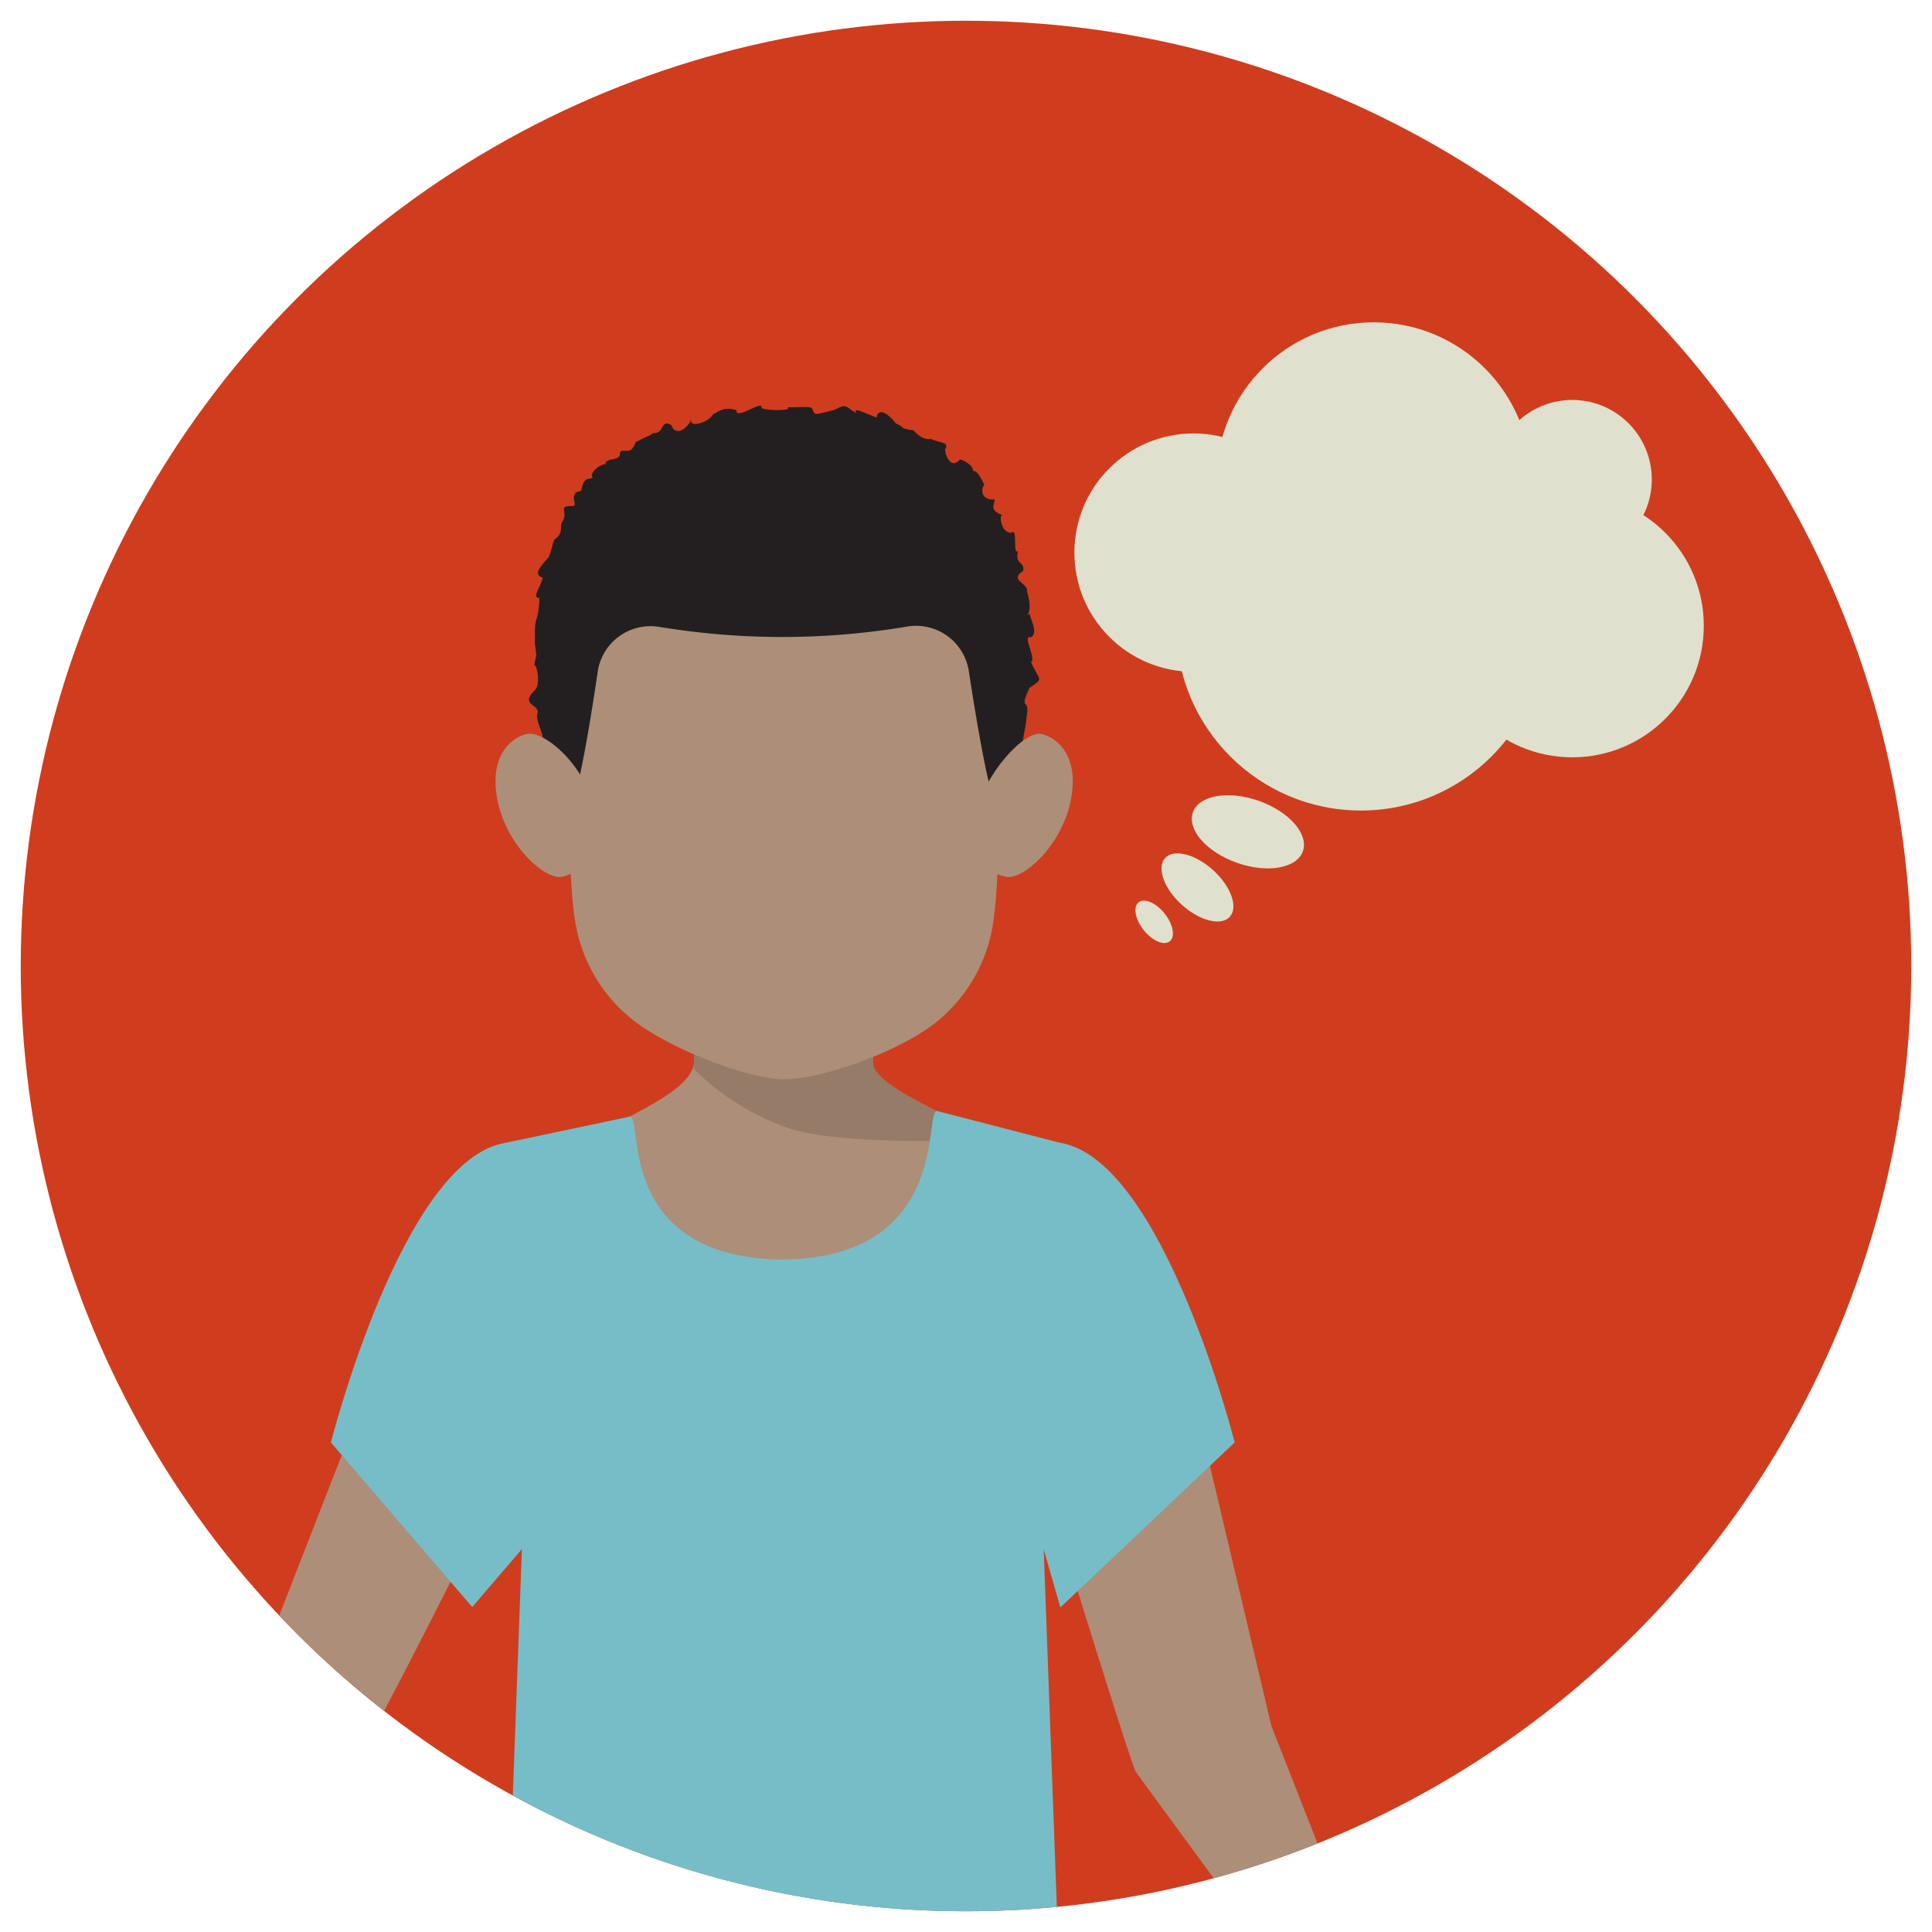
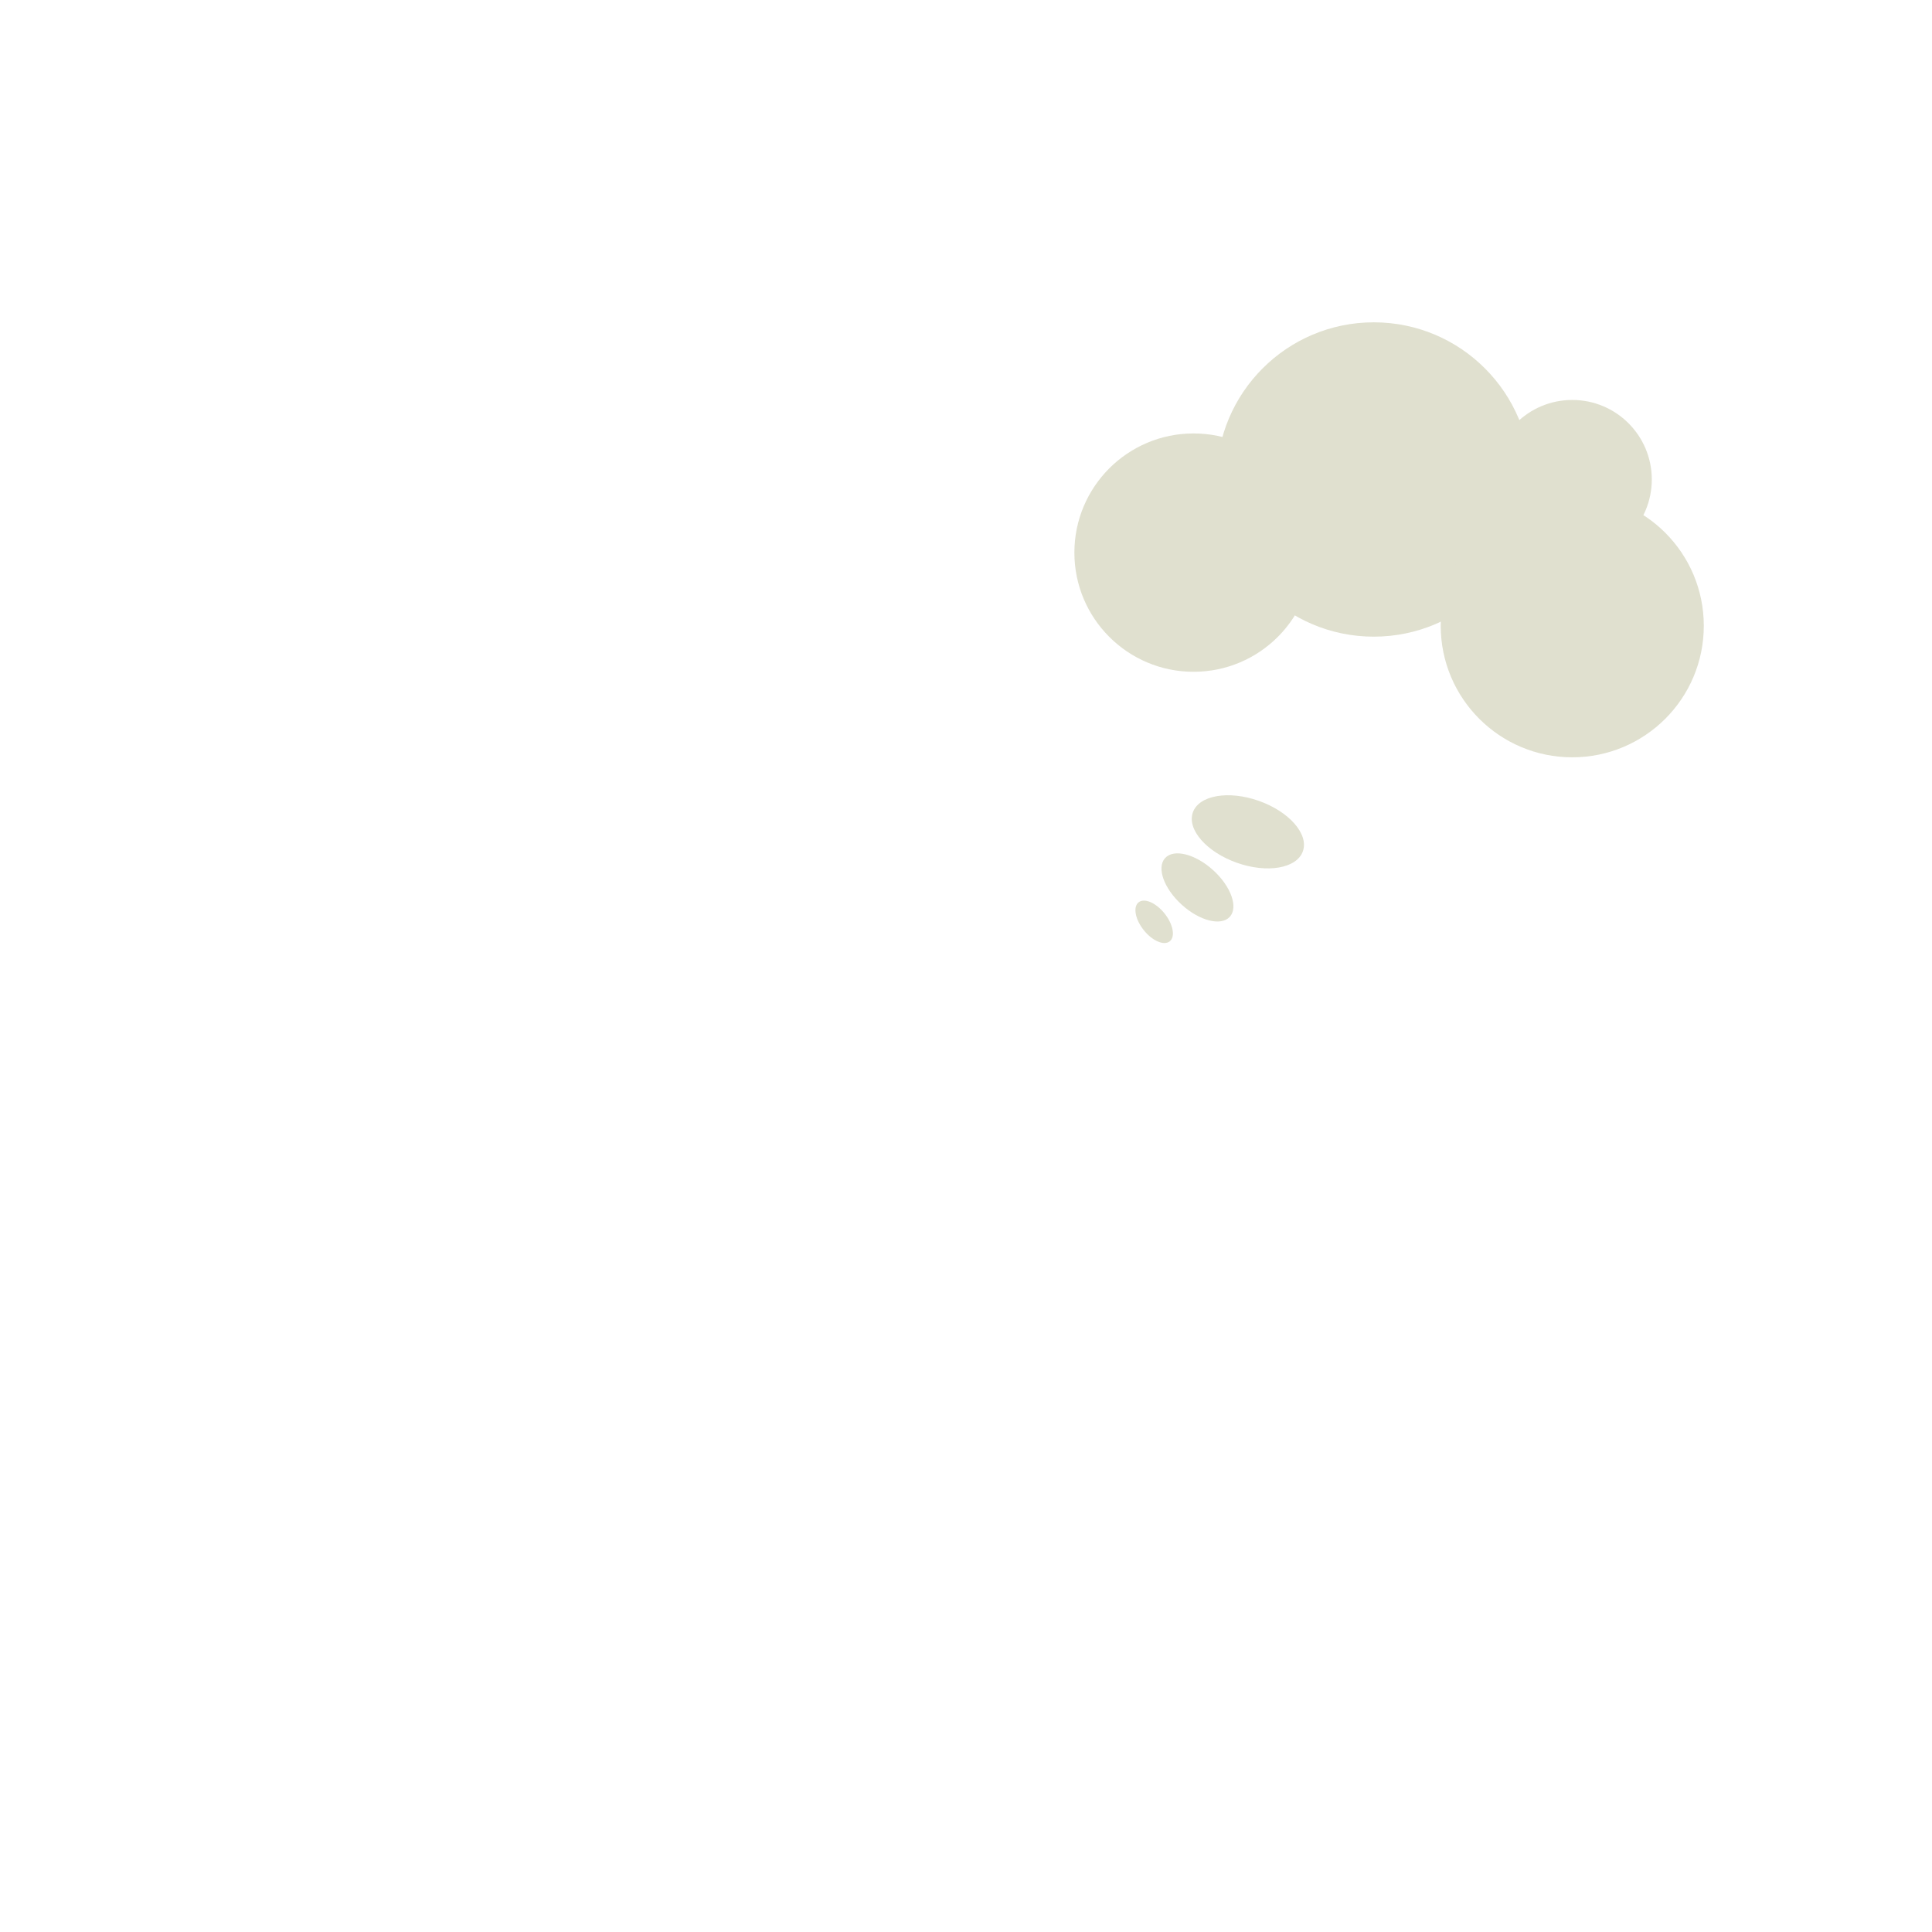
<svg xmlns="http://www.w3.org/2000/svg" id="Layer_1" data-name="Layer 1" viewBox="0 0 600 600">
  <defs>
    <style>.cls-1{fill:none;}.cls-2{clip-path:url(#clip-path);}.cls-3{fill:#cf3d1e;}.cls-4{fill:#bebfb2;}.cls-5{clip-path:url(#clip-path-2);}.cls-6{fill:#231f20;}.cls-7{fill:#ad8e79;}.cls-8{fill:#957b68;}.cls-9{fill:#76bdc8;}.cls-10{fill:#e0e0cf;}</style>
    <clipPath id="clip-path">
      <circle class="cls-1" cx="1091.68" cy="299.24" r="293.56" />
    </clipPath>
    <clipPath id="clip-path-2">
-       <circle class="cls-1" cx="300" cy="300" r="293.56" />
-     </clipPath>
+       </clipPath>
  </defs>
  <g class="cls-2">
    <rect class="cls-3" x="314.43" y="-104.29" width="1199.44" height="678.68" />
    <polygon class="cls-4" points="1366.43 647.55 314.43 647.55 314.43 440.77 1481.35 440.77 1366.43 647.55" />
  </g>
  <g class="cls-5">
    <circle class="cls-3" cx="300" cy="300" r="293.56" />
    <path class="cls-6" d="M318.89,222.11c-.65,6.1-.5,2.52-1.51,9.88,1.29,3.41-.48,6.8-1.79,9.41,1.6,3.58-2.87,6-2,8.93-1.44,2.26-1.49,5.72-2.3,8.46C296.76,308.13,269.58,332,242.83,332c-26.37,0-56.45-30.11-70.62-83.11-.74-2.79-1.45-5.64-2.1-8.55-1.48-1.77-.62-6.11-1.82-8.93,1.2-3.24-1.43-5.63-1.53-9.3,1.6-3.75-5.87-2.68-.58-7.83,1.92-2.12.34-8.46-.23-7.56.53-4.37.92-1.22.11-7.27.24-.65-.27-4.29.47-7,.92-2,1.19-8.46.83-6.68-2.11-.4.24-2.83,1.21-6.38-3-.81-1-3.21,1.59-6.06.8-.85,1.58-5.16,2-5.74,3-2,1.63-4.16,2.37-5.4,2.21-3.19-1.46-4.92,2.77-5.06,3.18.63-1.6-4,3.18-4.7,1-5.33,2.89-2.95,3.6-4.35-1.08-.32.86-3.44,4-4,.18-2.26,4.82-.57,4.46-3.59,1.05-1.61,3.26,1.45,4.89-3.2,3.57-1.87,5-2.19,5.34-2.81,3.7.44,2.28-4.67,5.8-2.4.74,2.8,4.1,2.4,6.26-2-1.45,2.82,5,1.54,6.73-1.56.61.23,2.73-2.66,7.2-1.12-.53,3.4,8.62-3.63,7.69-.68,1.91.87,9.67.92,8.18-.23,3.28.07,6.49-.35,7.47.2,1.22,2.25-.06,2.43,7.09.6,3.69-2.07,3.25-1.11,6.71,1-1.05-2,2.2-.19,6.32,1.4.25-2.06,2.15-3,6,1.8,3.33,1.46.67,1.42,5.55,2.19,2.43,2.92,4.82,2.85,5.17,2.59,3.09,1.41,5.59.86,4.78,3-.9-.17,1.14,7.46,4.39,3.38,2.85.86,4.42,2.82,4,3.77,0-.24,1.21-1,3.6,4.17-.86.65-1.7,4.76,3.21,4.55.14,1.06-2.19,3.46,2.81,4.95-1.79-1.39-1,5.74,2.41,5.34,2-1.76.29,7.05,2,5.72-1,4.47,2.09,2.92,1.61,6.12-4.55,3,1.75,3.76,1.21,6.5,2.42,7.87-1.66,7.86.81,6.89.24,1.7,2.77,5.83.4,7.27-2.95-1.07,1.86,6.85,0,7.66,2.59,6,4.33,4.85-.42,8C316.26,221,319.88,216.57,318.89,222.11Z" />
-     <path class="cls-7" d="M421.48,603.85,394.84,536l-33.7-142.62c-3.51-1-36.52,41.09-41,53.58,0,0,30.49,99.52,32.61,103.35l47.31,64.59c8.32,6.54,10.75,8.32,17.89,4.37S425.44,611,421.48,603.85Z" />
    <path class="cls-7" d="M215.64,329.25l.12-10.7.12-10.55,55.43.61-.1,8.93-.13,12.32c-.09,7.87,4.84,15.67,12.21,20.73L315.93,362c-18.86,30-105,47.12-123.69,17V348.68C200.3,343.83,215.55,337.49,215.64,329.25Z" />
-     <path class="cls-8" d="M215.88,308l-.24,21.25a19.89,19.89,0,0,1-.22,2.67,78.75,78.75,0,0,0,28.82,18.22c16.63,6,64.3,4.12,62.76,3.07-7.38-5.06-36-15.47-35.92-23.35l.23-21.25Z" />
    <path class="cls-7" d="M11.34,584.26,80.48,517.7l52.2-133.85c-.18-1,20.53,66.4,21.2,79.66,0,0-38.82,77.75-42,80.8L28.65,601c-9.85,3.85-12.7,4.85-18.38-1S5.48,589.94,11.34,584.26Z" />
    <path class="cls-9" d="M243.79,391.19c-53.57-.27-43.77-45.18-48.24-44.4L157,354.91c-32,5.1-54.23,93.06-54.23,93.06l43.88,51.11,15.43-18-4.14,112.36H322.83l-5.63-89.61" />
    <path class="cls-9" d="M242.39,391.19c53.57-.27,44.24-46.93,48.7-46.14l38.12,9.86c32,5.1,54.23,93.06,54.23,93.06L329.3,499.2l-5.17-18.09,5,136-165.8-23.64L169,503.86" />
    <path class="cls-7" d="M154.62,249.09c3,13.9,14.83,24.33,20,23.2s12.9-7.35,9.86-21.25-15.65-24.24-20.84-23.1S151.59,235.2,154.62,249.09Z" />
    <path class="cls-7" d="M332.42,249.09c-3,13.9-14.83,24.33-20,23.2s-12.89-4.37-9.86-18.27,15.65-27.22,20.84-26.08S335.45,235.2,332.42,249.09Z" />
    <path class="cls-7" d="M311.13,253.91h0c-3-.87-7.48-27.36-10.25-45.47a16.58,16.58,0,0,0-19.13-13.86h0a233.79,233.79,0,0,1-75.45.35l-1.69-.26a16.56,16.56,0,0,0-19,14c-2.59,17.7-6.82,43.31-9.8,44.19h0c1.55,7.62.92,21.67,2.85,33.5a48.73,48.73,0,0,0,21.54,33c13.41,8.74,33.87,15.82,43.31,15.82,9.85,0,29.7-6.3,42.81-14.59a48.59,48.59,0,0,0,22-33.3c1.91-11.79,1.26-25.71,2.8-33.3Z" />
  </g>
  <ellipse class="cls-10" cx="387.53" cy="258.33" rx="10.2" ry="18.12" transform="translate(14.86 537.66) rotate(-70.54)" />
  <ellipse class="cls-10" cx="371.88" cy="275.58" rx="7.25" ry="13.57" transform="translate(-82.09 365.9) rotate(-47.79)" />
  <ellipse class="cls-10" cx="358.44" cy="286.32" rx="4.14" ry="7.75" transform="translate(-100.32 286.22) rotate(-38.61)" />
  <circle class="cls-10" cx="426.64" cy="148.91" r="48.81" />
-   <circle class="cls-10" cx="422.64" cy="194.34" r="57.38" />
  <circle class="cls-10" cx="488.28" cy="148.91" r="24.7" />
  <circle class="cls-10" cx="488.28" cy="194.34" r="40.85" />
  <circle class="cls-10" cx="370.67" cy="171.62" r="37.01" />
</svg>